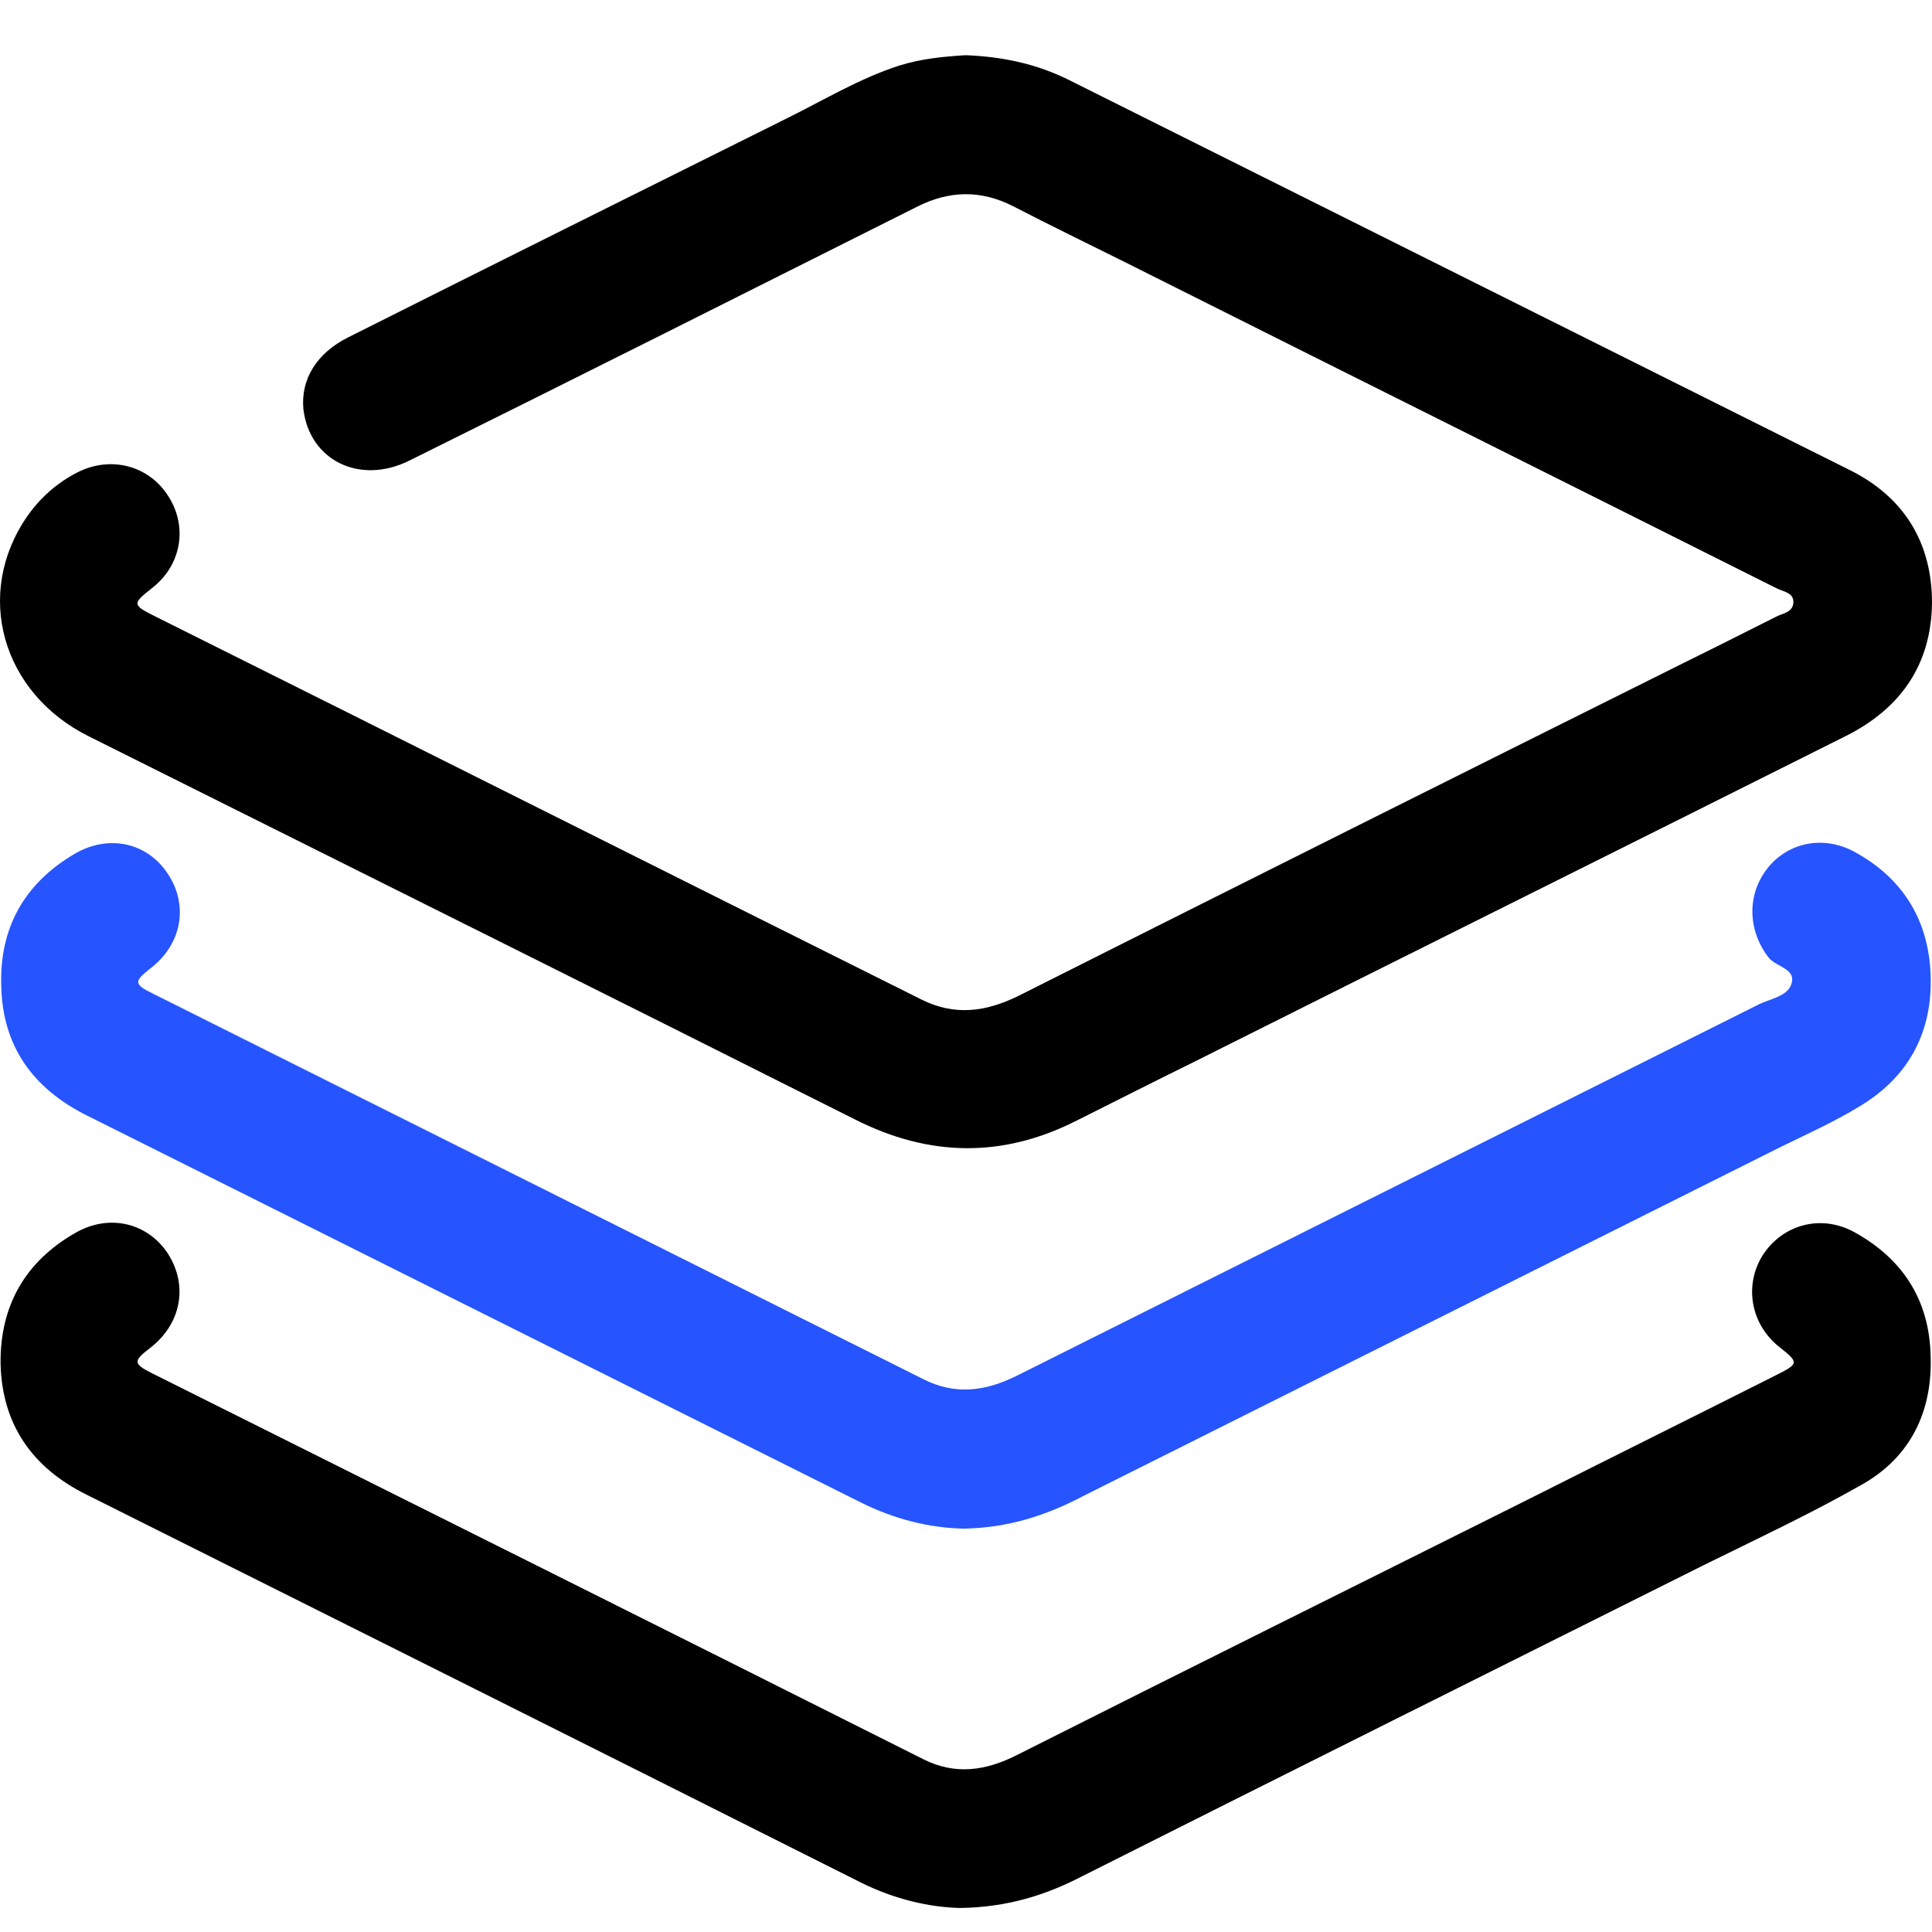
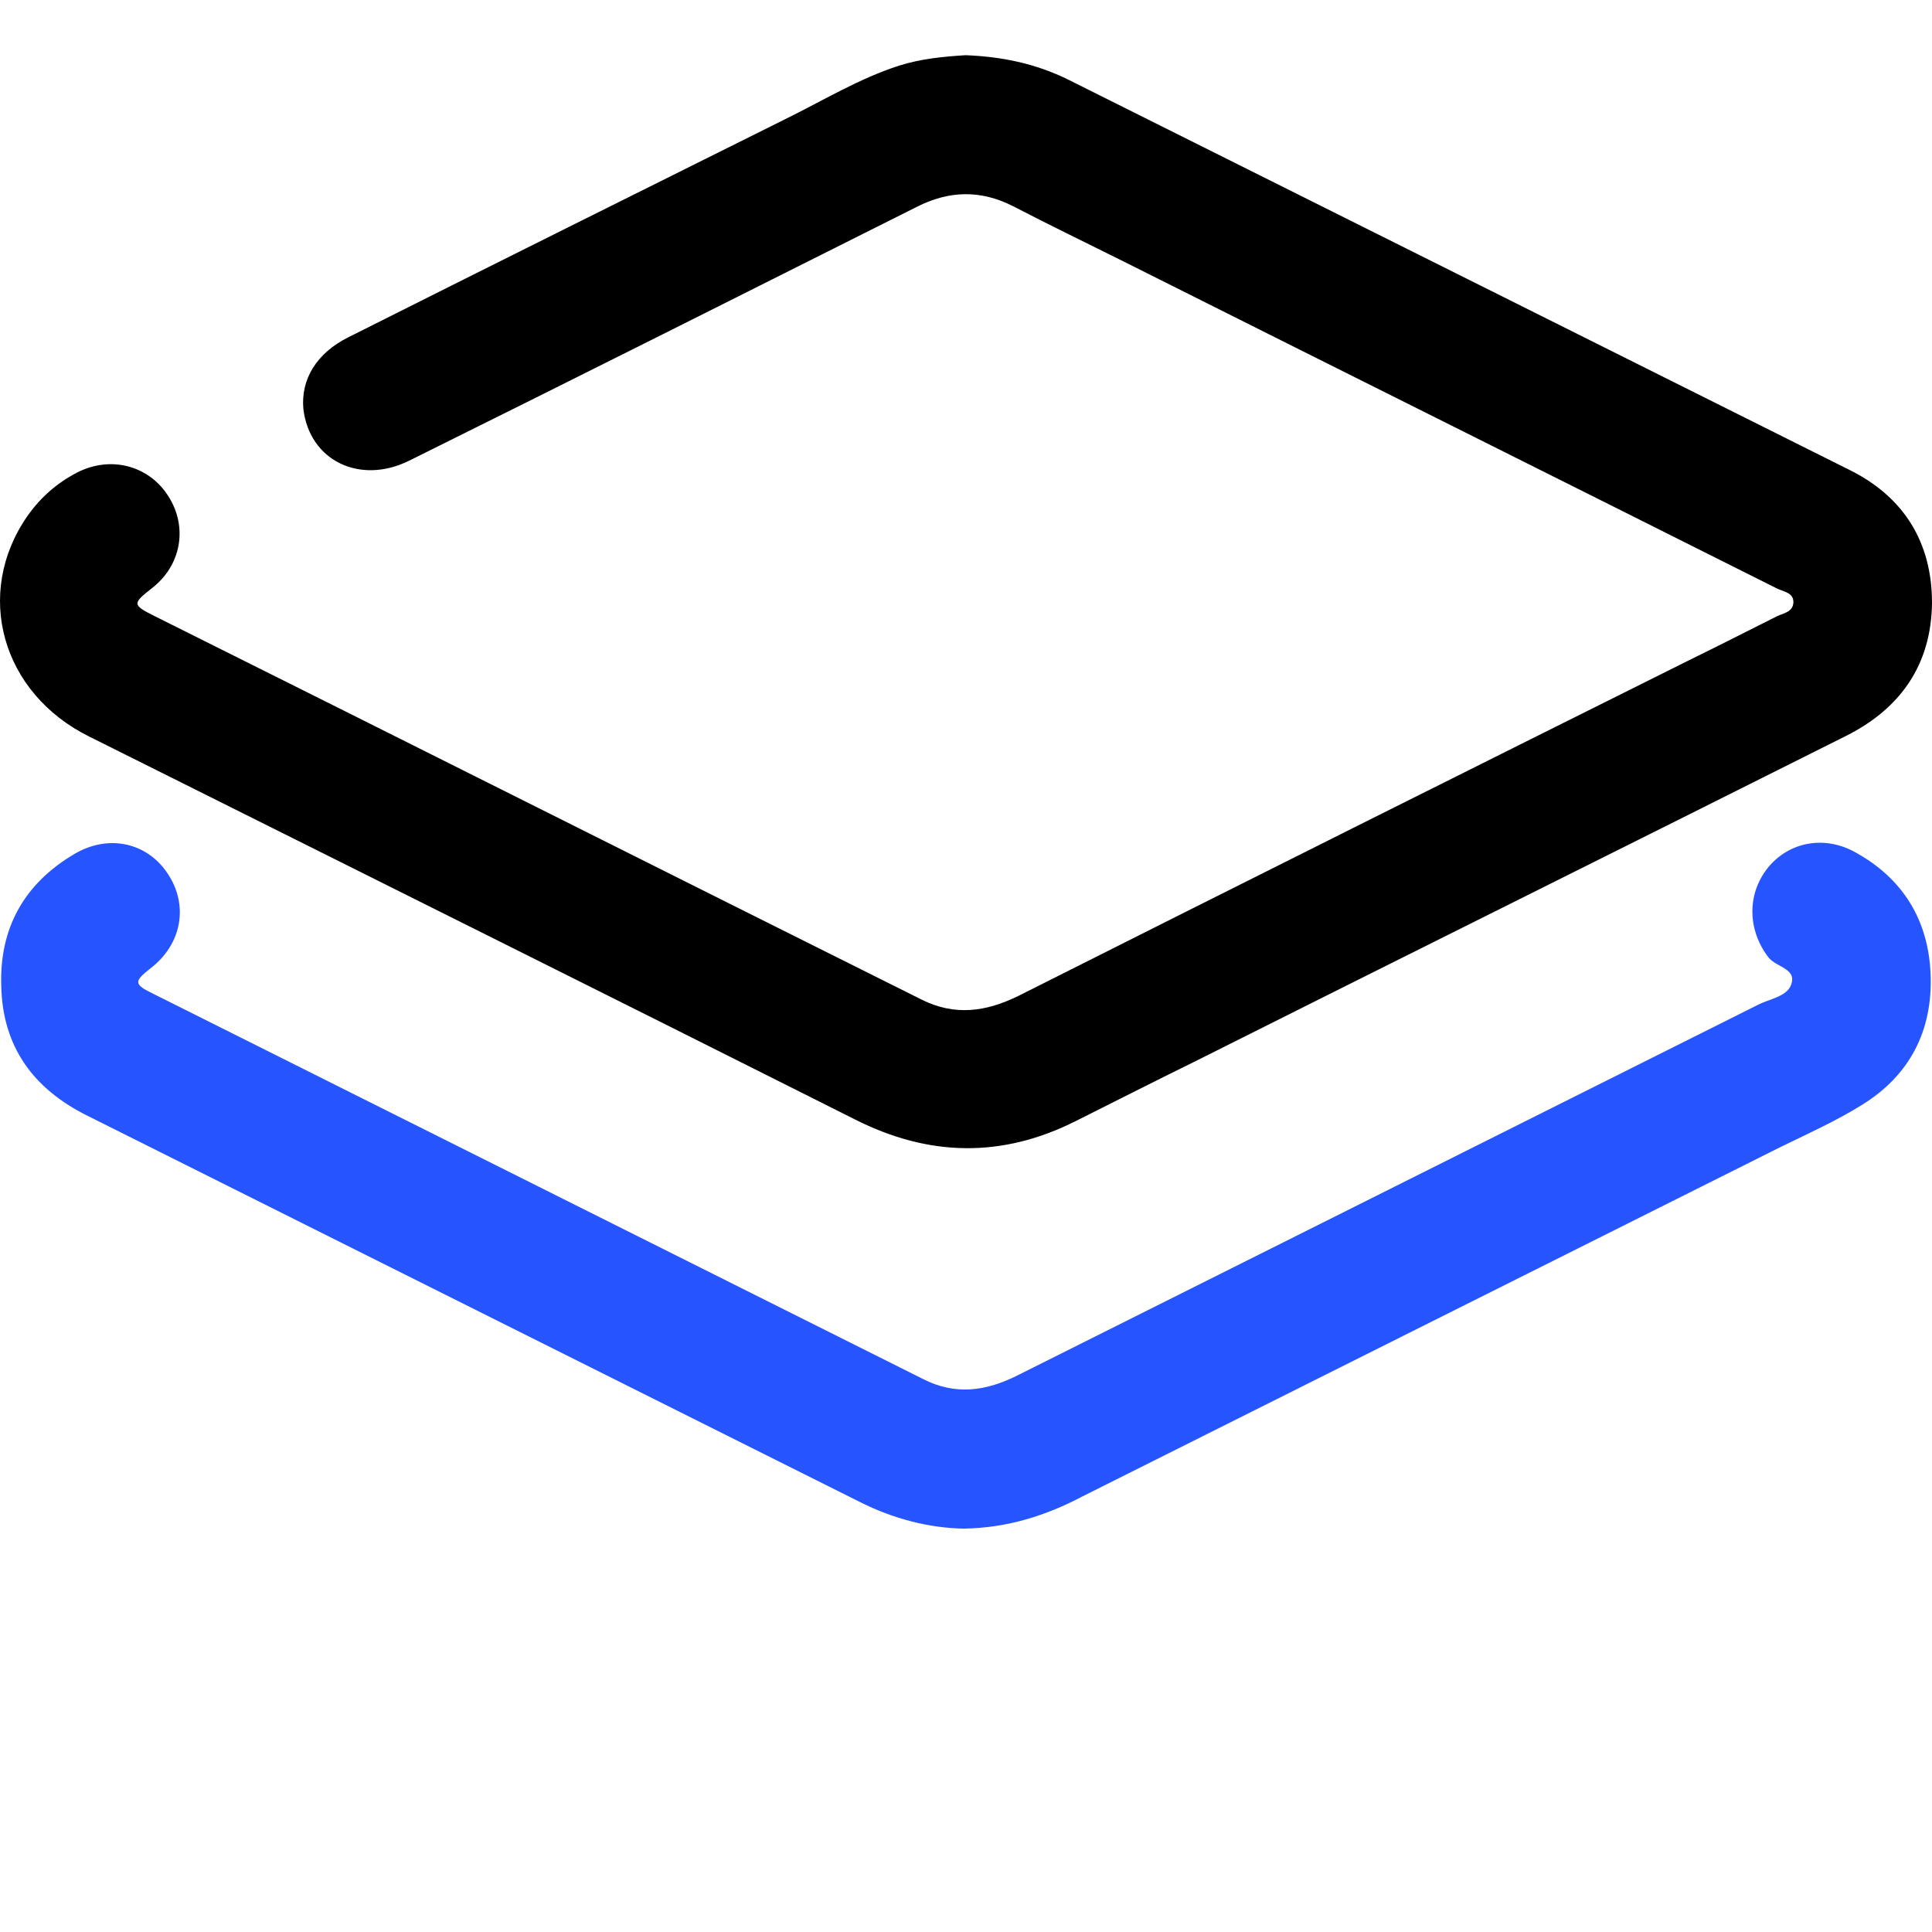
<svg xmlns="http://www.w3.org/2000/svg" width="70" height="70" viewBox="0 0 70 70" fill="none">
  <g id="icon">
    <g id="Group">
      <path id="Vector" d="M34.985 2C36.285 2.05 37.51 2.3 38.684 2.875C48.132 7.598 57.554 12.297 67.001 17.021C68.975 17.995 70 19.645 70 21.844C69.975 24.069 68.875 25.668 66.876 26.668C59.003 30.616 51.106 34.54 43.233 38.489C41.808 39.189 40.384 39.914 38.984 40.614C36.31 41.963 33.661 41.913 30.986 40.564C21.739 35.915 12.492 31.316 3.245 26.693C0.046 25.118 -0.954 21.494 0.995 18.695C1.47 18.02 2.07 17.495 2.795 17.12C4.019 16.496 5.394 16.871 6.094 17.97C6.819 19.095 6.569 20.494 5.494 21.319C4.794 21.869 4.794 21.919 5.594 22.319C14.866 26.943 24.114 31.591 33.386 36.215C34.586 36.815 35.71 36.665 36.885 36.09C44.982 32.016 53.08 27.967 61.203 23.919C62.277 23.394 63.352 22.844 64.402 22.319C64.627 22.219 64.951 22.169 64.977 21.844C65.001 21.469 64.627 21.444 64.377 21.319C56.504 17.37 48.631 13.447 40.759 9.498C39.409 8.823 38.059 8.173 36.71 7.473C35.535 6.874 34.386 6.899 33.211 7.498C27.088 10.572 20.965 13.647 14.816 16.696C13.042 17.57 11.217 16.696 10.992 14.821C10.893 13.746 11.467 12.797 12.617 12.222C17.89 9.573 23.164 6.949 28.437 4.324C29.812 3.65 31.111 2.85 32.586 2.375C33.386 2.125 34.186 2.05 34.985 2Z" fill="black" />
      <path id="Vector_2" d="M34.91 55.385C33.661 55.36 32.386 55.035 31.186 54.435C21.839 49.761 12.492 45.088 3.145 40.414C1.195 39.439 0.096 37.915 0.046 35.74C-0.029 33.641 0.87 32.017 2.695 30.942C3.92 30.217 5.319 30.517 6.069 31.642C6.844 32.791 6.594 34.216 5.444 35.091C4.844 35.565 4.844 35.665 5.569 36.015C14.866 40.664 24.139 45.312 33.436 49.961C34.611 50.561 35.71 50.411 36.86 49.836C45.807 45.362 54.73 40.889 63.677 36.415C64.102 36.19 64.752 36.115 64.901 35.665C65.102 35.091 64.352 35.041 64.077 34.691C63.327 33.716 63.277 32.416 64.052 31.442C64.802 30.517 66.051 30.267 67.151 30.842C68.925 31.791 69.875 33.316 69.95 35.316C70.025 37.34 69.2 38.964 67.451 40.039C66.526 40.614 65.526 41.064 64.552 41.539C56.104 45.762 47.682 49.986 39.234 54.21C37.91 54.91 36.51 55.36 34.91 55.385Z" fill="#2654FF" />
-       <path id="Vector_3" d="M34.785 69.13C33.661 69.105 32.386 68.805 31.186 68.205C21.839 63.507 12.492 58.833 3.145 54.159C1.17 53.185 0.071 51.61 0.021 49.411C-0.004 47.336 0.895 45.712 2.745 44.662C3.969 43.962 5.369 44.312 6.094 45.437C6.819 46.587 6.569 47.961 5.444 48.836C4.819 49.311 4.819 49.411 5.519 49.761C14.816 54.409 24.139 59.058 33.436 63.731C34.61 64.331 35.735 64.156 36.86 63.581C43.108 60.432 49.356 57.333 55.604 54.209C58.528 52.735 61.453 51.285 64.377 49.811C65.176 49.411 65.176 49.361 64.477 48.811C63.427 47.986 63.177 46.562 63.877 45.462C64.602 44.362 65.976 43.987 67.176 44.637C68.95 45.612 69.9 47.111 69.95 49.111C70.025 51.135 69.225 52.81 67.426 53.809C65.576 54.859 63.652 55.759 61.727 56.709C54.23 60.457 46.707 64.206 39.209 67.98C37.91 68.655 36.51 69.105 34.785 69.13Z" fill="black" />
    </g>
  </g>
</svg>